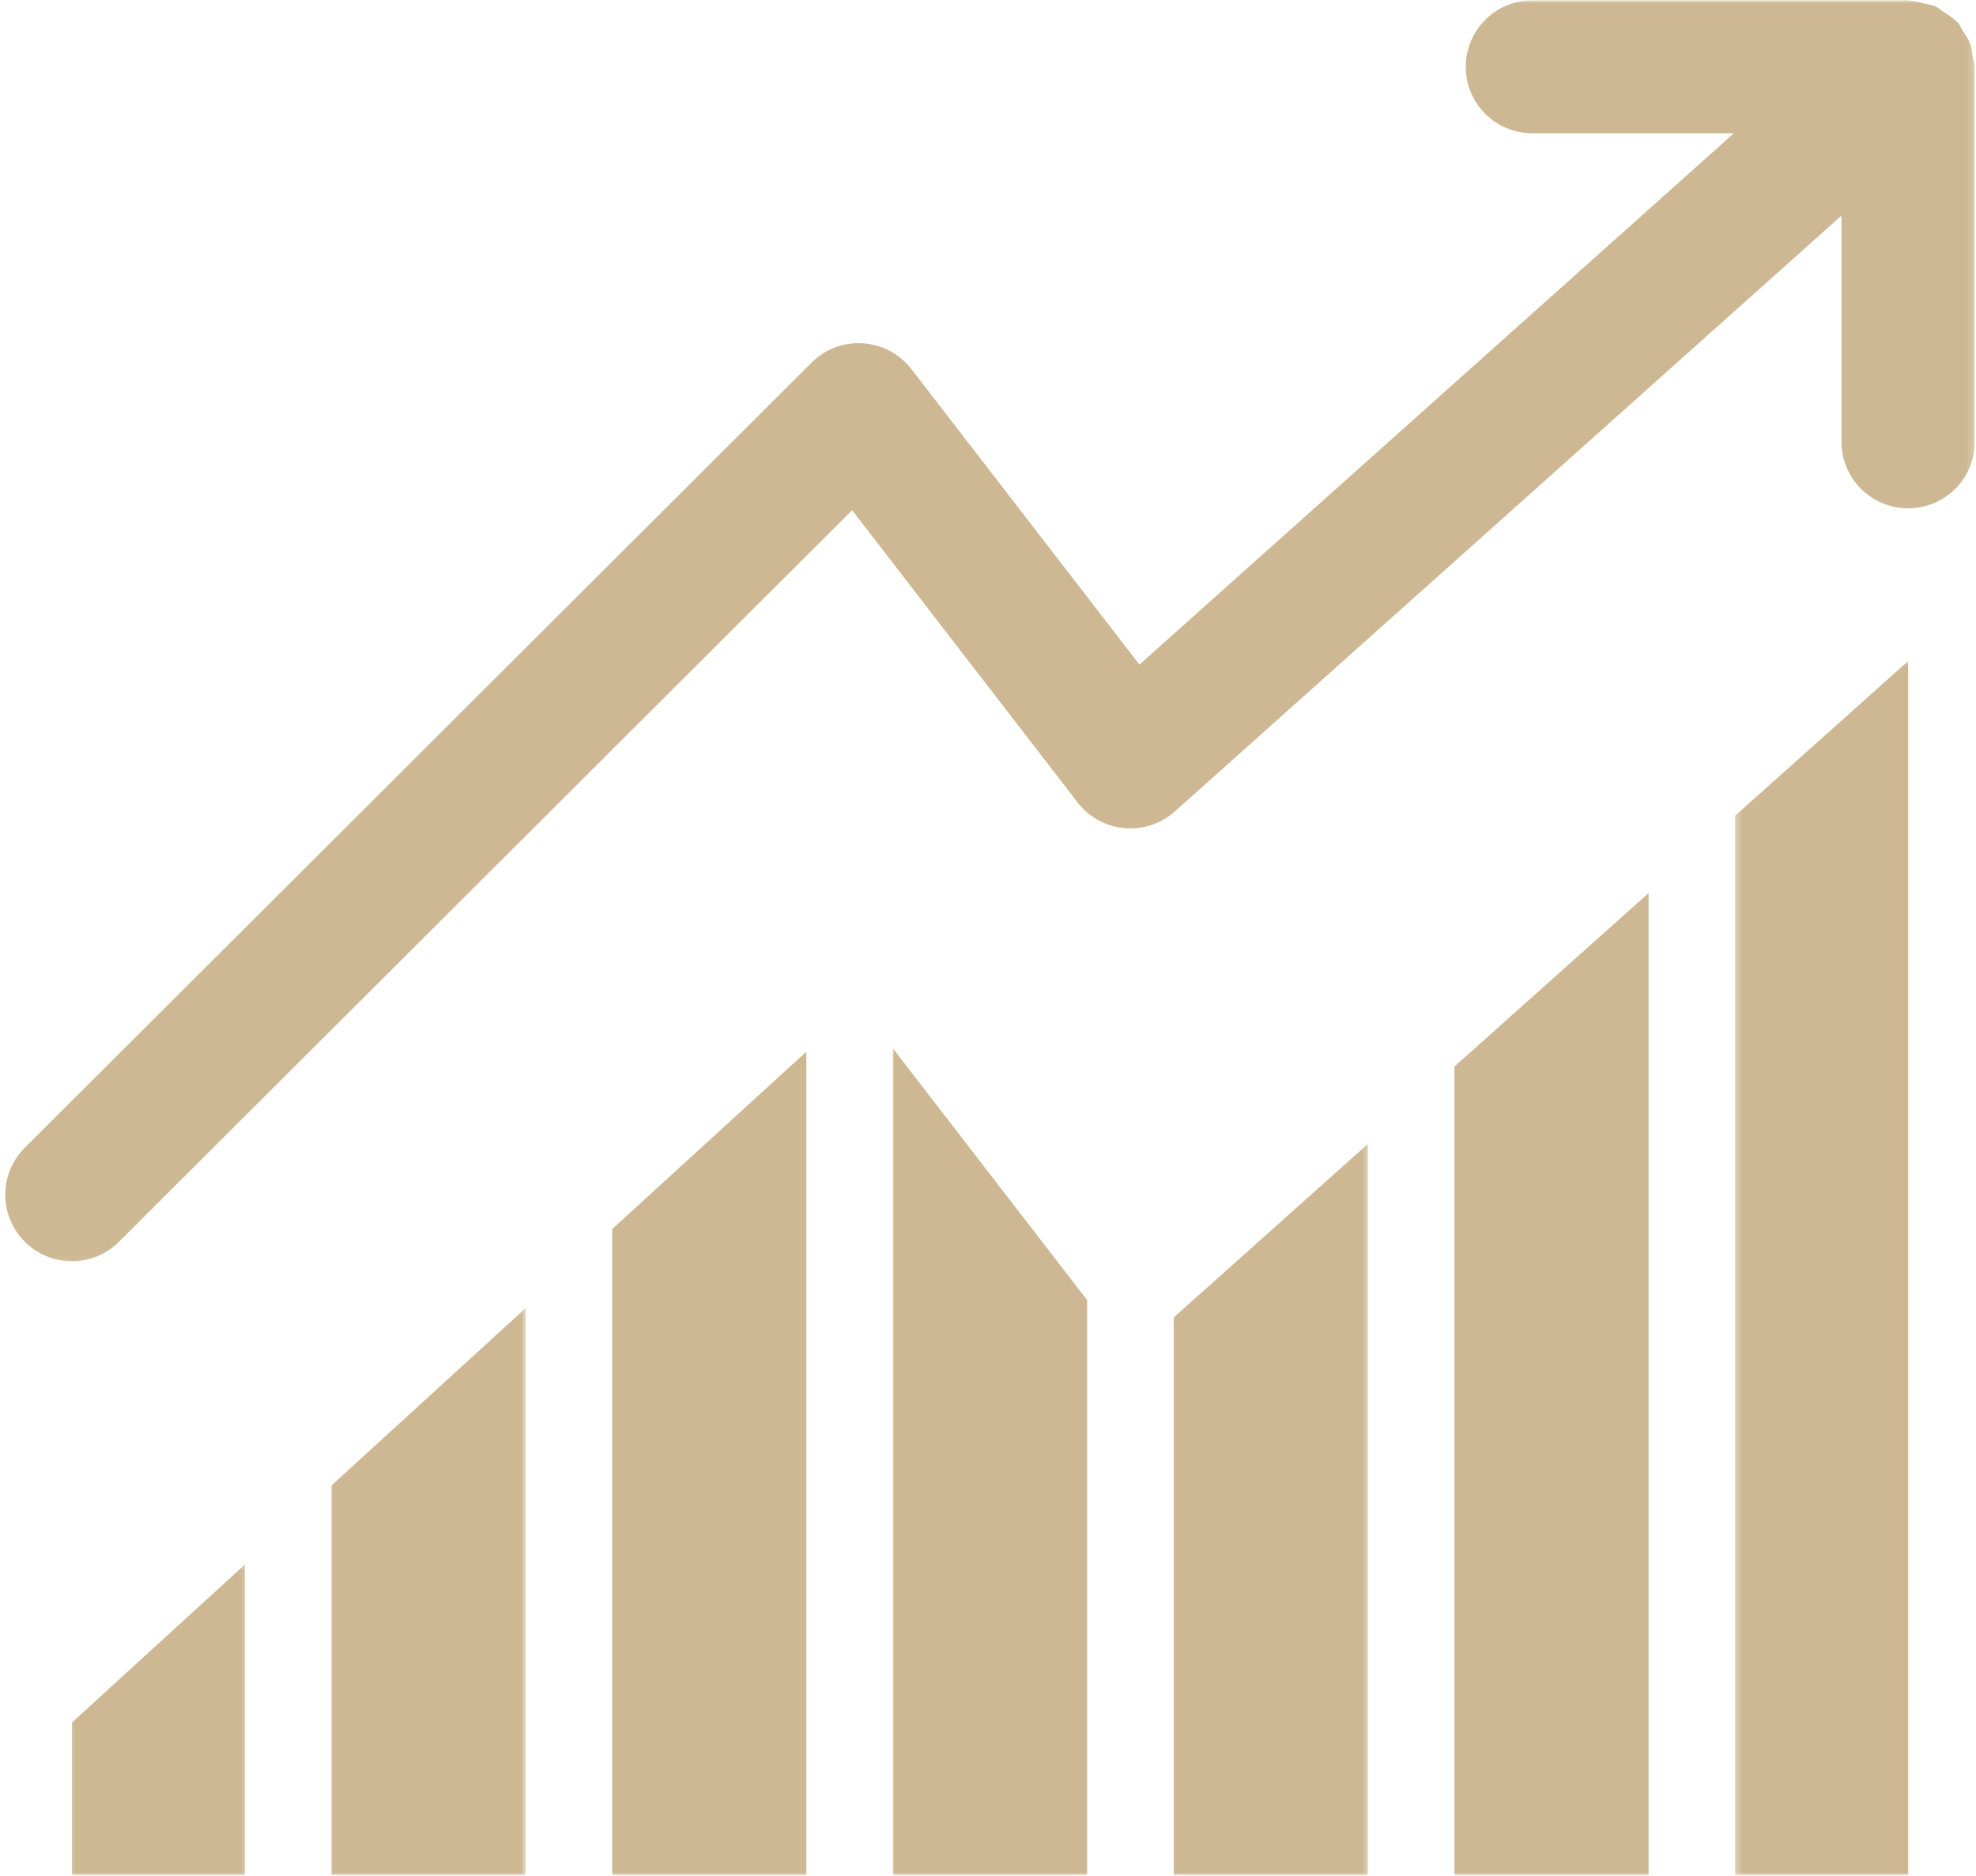
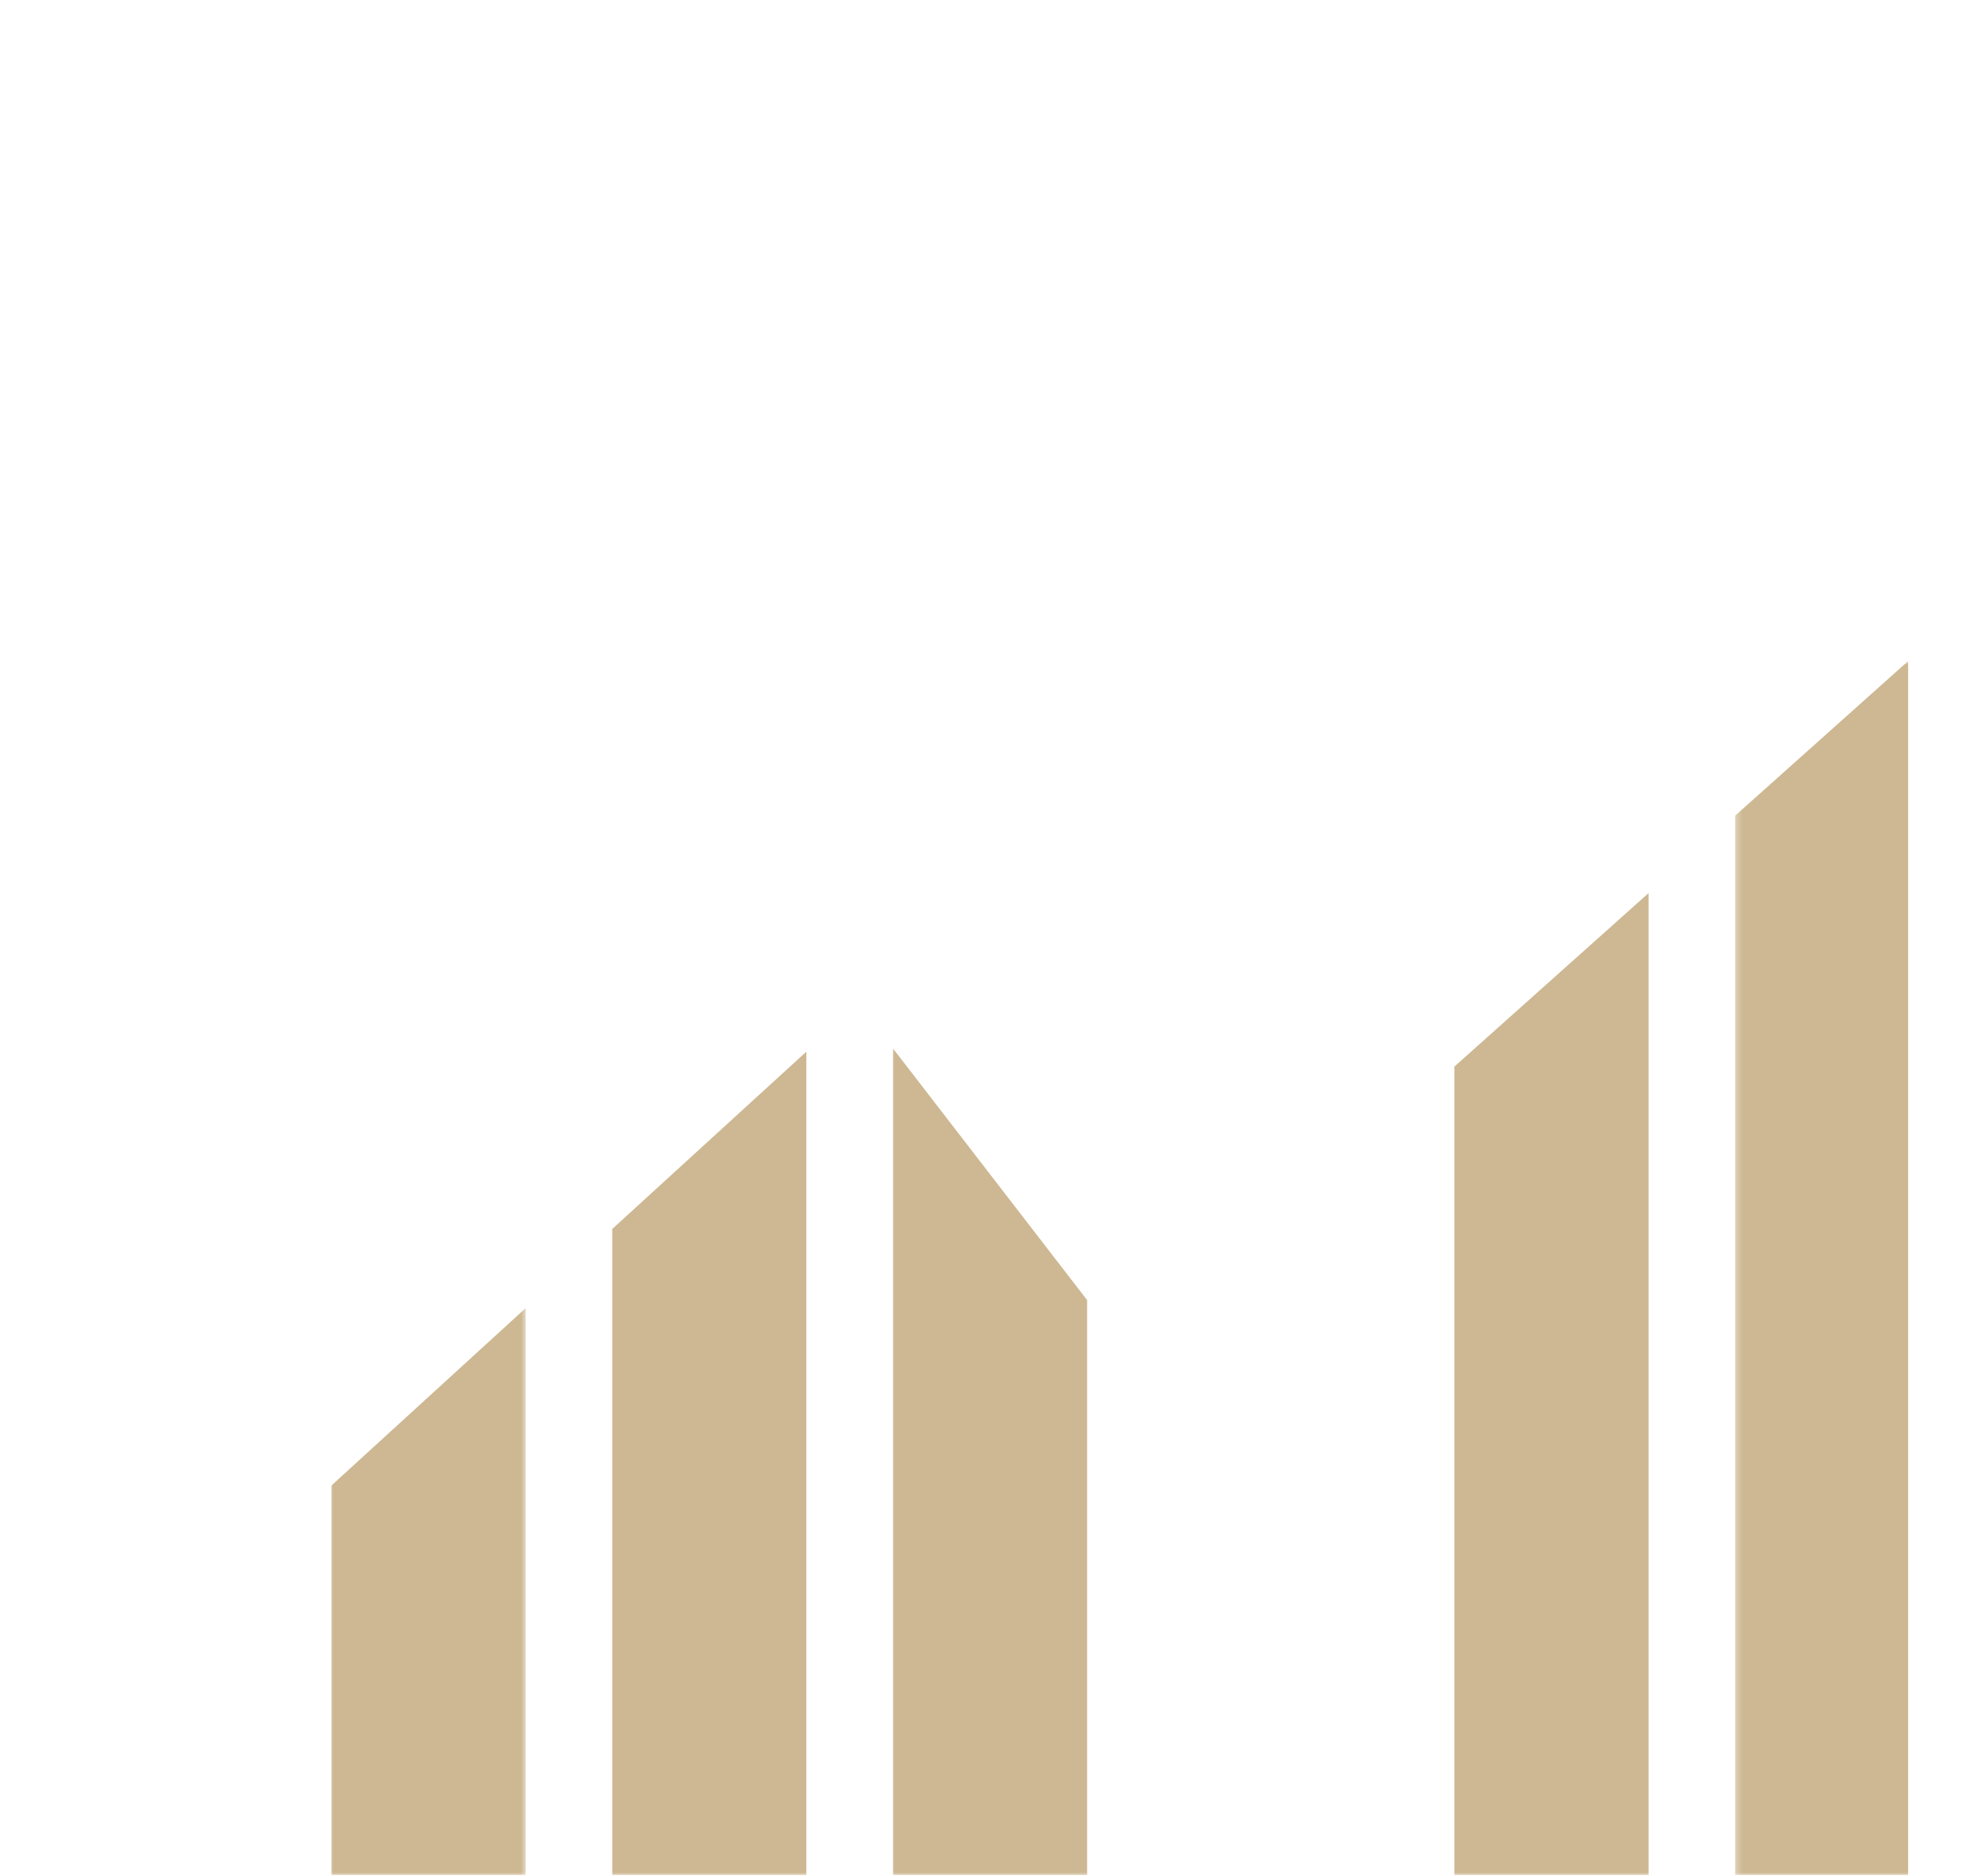
<svg xmlns="http://www.w3.org/2000/svg" width="275" height="261" viewBox="0 0 275 261" fill="none">
  <mask id="mask0_345_56" style="mask-type:luminance" maskUnits="userSpaceOnUse" x="0" y="0" width="275" height="176">
-     <path d="M0 0H274.828V175.906H0V0Z" fill="white" />
-   </mask>
+     </mask>
  <g mask="url(#mask0_345_56)">
    <path d="M274.563 7.98C274.464 7.309 274.406 6.652 274.161 6.012C273.917 5.376 273.526 4.85 273.151 4.293C272.901 3.913 272.781 3.475 272.464 3.126C272.406 3.059 272.318 3.038 272.26 2.97C271.781 2.465 271.182 2.121 270.599 1.736C270.172 1.449 269.792 1.09 269.328 0.882C268.859 0.668 268.323 0.632 267.818 0.501C267.146 0.329 266.495 0.111 265.807 0.095C265.714 0.09 265.641 0.043 265.557 0.043H213.26C208.141 0.043 203.99 4.184 203.99 9.298C203.99 14.402 208.141 18.543 213.26 18.543H241.302L158.573 92.475L126.844 51.361C125.214 49.251 122.755 47.939 120.094 47.767C117.443 47.585 114.823 48.574 112.938 50.46L3.453 159.699C-0.172 163.314 -0.172 169.168 3.453 172.777C5.26 174.585 7.635 175.491 10.01 175.491C12.38 175.491 14.755 174.585 16.562 172.777L118.589 70.991L149.974 111.658C151.547 113.699 153.896 114.991 156.469 115.225C159.01 115.46 161.578 114.621 163.5 112.908L256.281 30.001V61.475C256.281 66.585 260.432 70.725 265.557 70.725C270.677 70.725 274.828 66.585 274.828 61.475V9.298C274.828 8.829 274.63 8.428 274.563 7.98Z" fill="#CDB893" />
  </g>
  <mask id="mask1_345_56" style="mask-type:luminance" maskUnits="userSpaceOnUse" x="162" y="158" width="29" height="103">
-     <path d="M162.666 158.57H190.666V260.997H162.666V158.57Z" fill="white" />
-   </mask>
+     </mask>
  <g mask="url(#mask1_345_56)">
-     <path d="M163.344 260.884H190.359V159.176L163.344 183.316V260.884Z" fill="#CDB893" />
-   </g>
+     </g>
  <mask id="mask2_345_56" style="mask-type:luminance" maskUnits="userSpaceOnUse" x="45" y="181" width="29" height="80">
    <path d="M45.332 181.238H73.332V260.999H45.332V181.238Z" fill="white" />
  </mask>
  <g mask="url(#mask2_345_56)">
    <path d="M46.135 260.885H73.15V182.016L46.135 206.688V260.885Z" fill="#CDB893" />
  </g>
  <mask id="mask3_345_56" style="mask-type:luminance" maskUnits="userSpaceOnUse" x="84" y="145" width="30" height="116">
    <path d="M84 145.238H113.333V260.999H84V145.238Z" fill="white" />
  </mask>
  <g mask="url(#mask3_345_56)">
    <path d="M85.203 260.884H112.219V146.332L85.203 171.004V260.884Z" fill="#CDB893" />
  </g>
  <mask id="mask4_345_56" style="mask-type:luminance" maskUnits="userSpaceOnUse" x="124" y="145" width="28" height="116">
    <path d="M124 145.238H152V260.999H124V145.238Z" fill="white" />
  </mask>
  <g mask="url(#mask4_345_56)">
    <path d="M124.271 260.884H151.292V180.895L124.271 145.879V260.884Z" fill="#CDB893" />
  </g>
  <mask id="mask5_345_56" style="mask-type:luminance" maskUnits="userSpaceOnUse" x="201" y="123" width="30" height="138">
    <path d="M201.332 123.906H230.665V261H201.332V123.906Z" fill="white" />
  </mask>
  <g mask="url(#mask5_345_56)">
    <path d="M202.41 260.885H229.431V124.266L202.41 148.406V260.885Z" fill="#CDB893" />
  </g>
  <mask id="mask6_345_56" style="mask-type:luminance" maskUnits="userSpaceOnUse" x="241" y="91" width="26" height="170">
    <path d="M241.332 91.906H266.665V261H241.332V91.906Z" fill="white" />
  </mask>
  <g mask="url(#mask6_345_56)">
    <path d="M241.482 260.885H265.555C265.555 219.609 265.555 91.984 265.555 91.984L241.482 113.495V260.885Z" fill="#CDB893" />
  </g>
  <mask id="mask7_345_56" style="mask-type:luminance" maskUnits="userSpaceOnUse" x="9" y="217" width="26" height="44">
    <path d="M9.332 217.238H34.665V260.999H9.332V217.238Z" fill="white" />
  </mask>
  <g mask="url(#mask7_345_56)">
-     <path d="M10.01 260.884H34.083V217.691L10.01 239.676V260.884Z" fill="#CDB893" />
-   </g>
+     </g>
</svg>